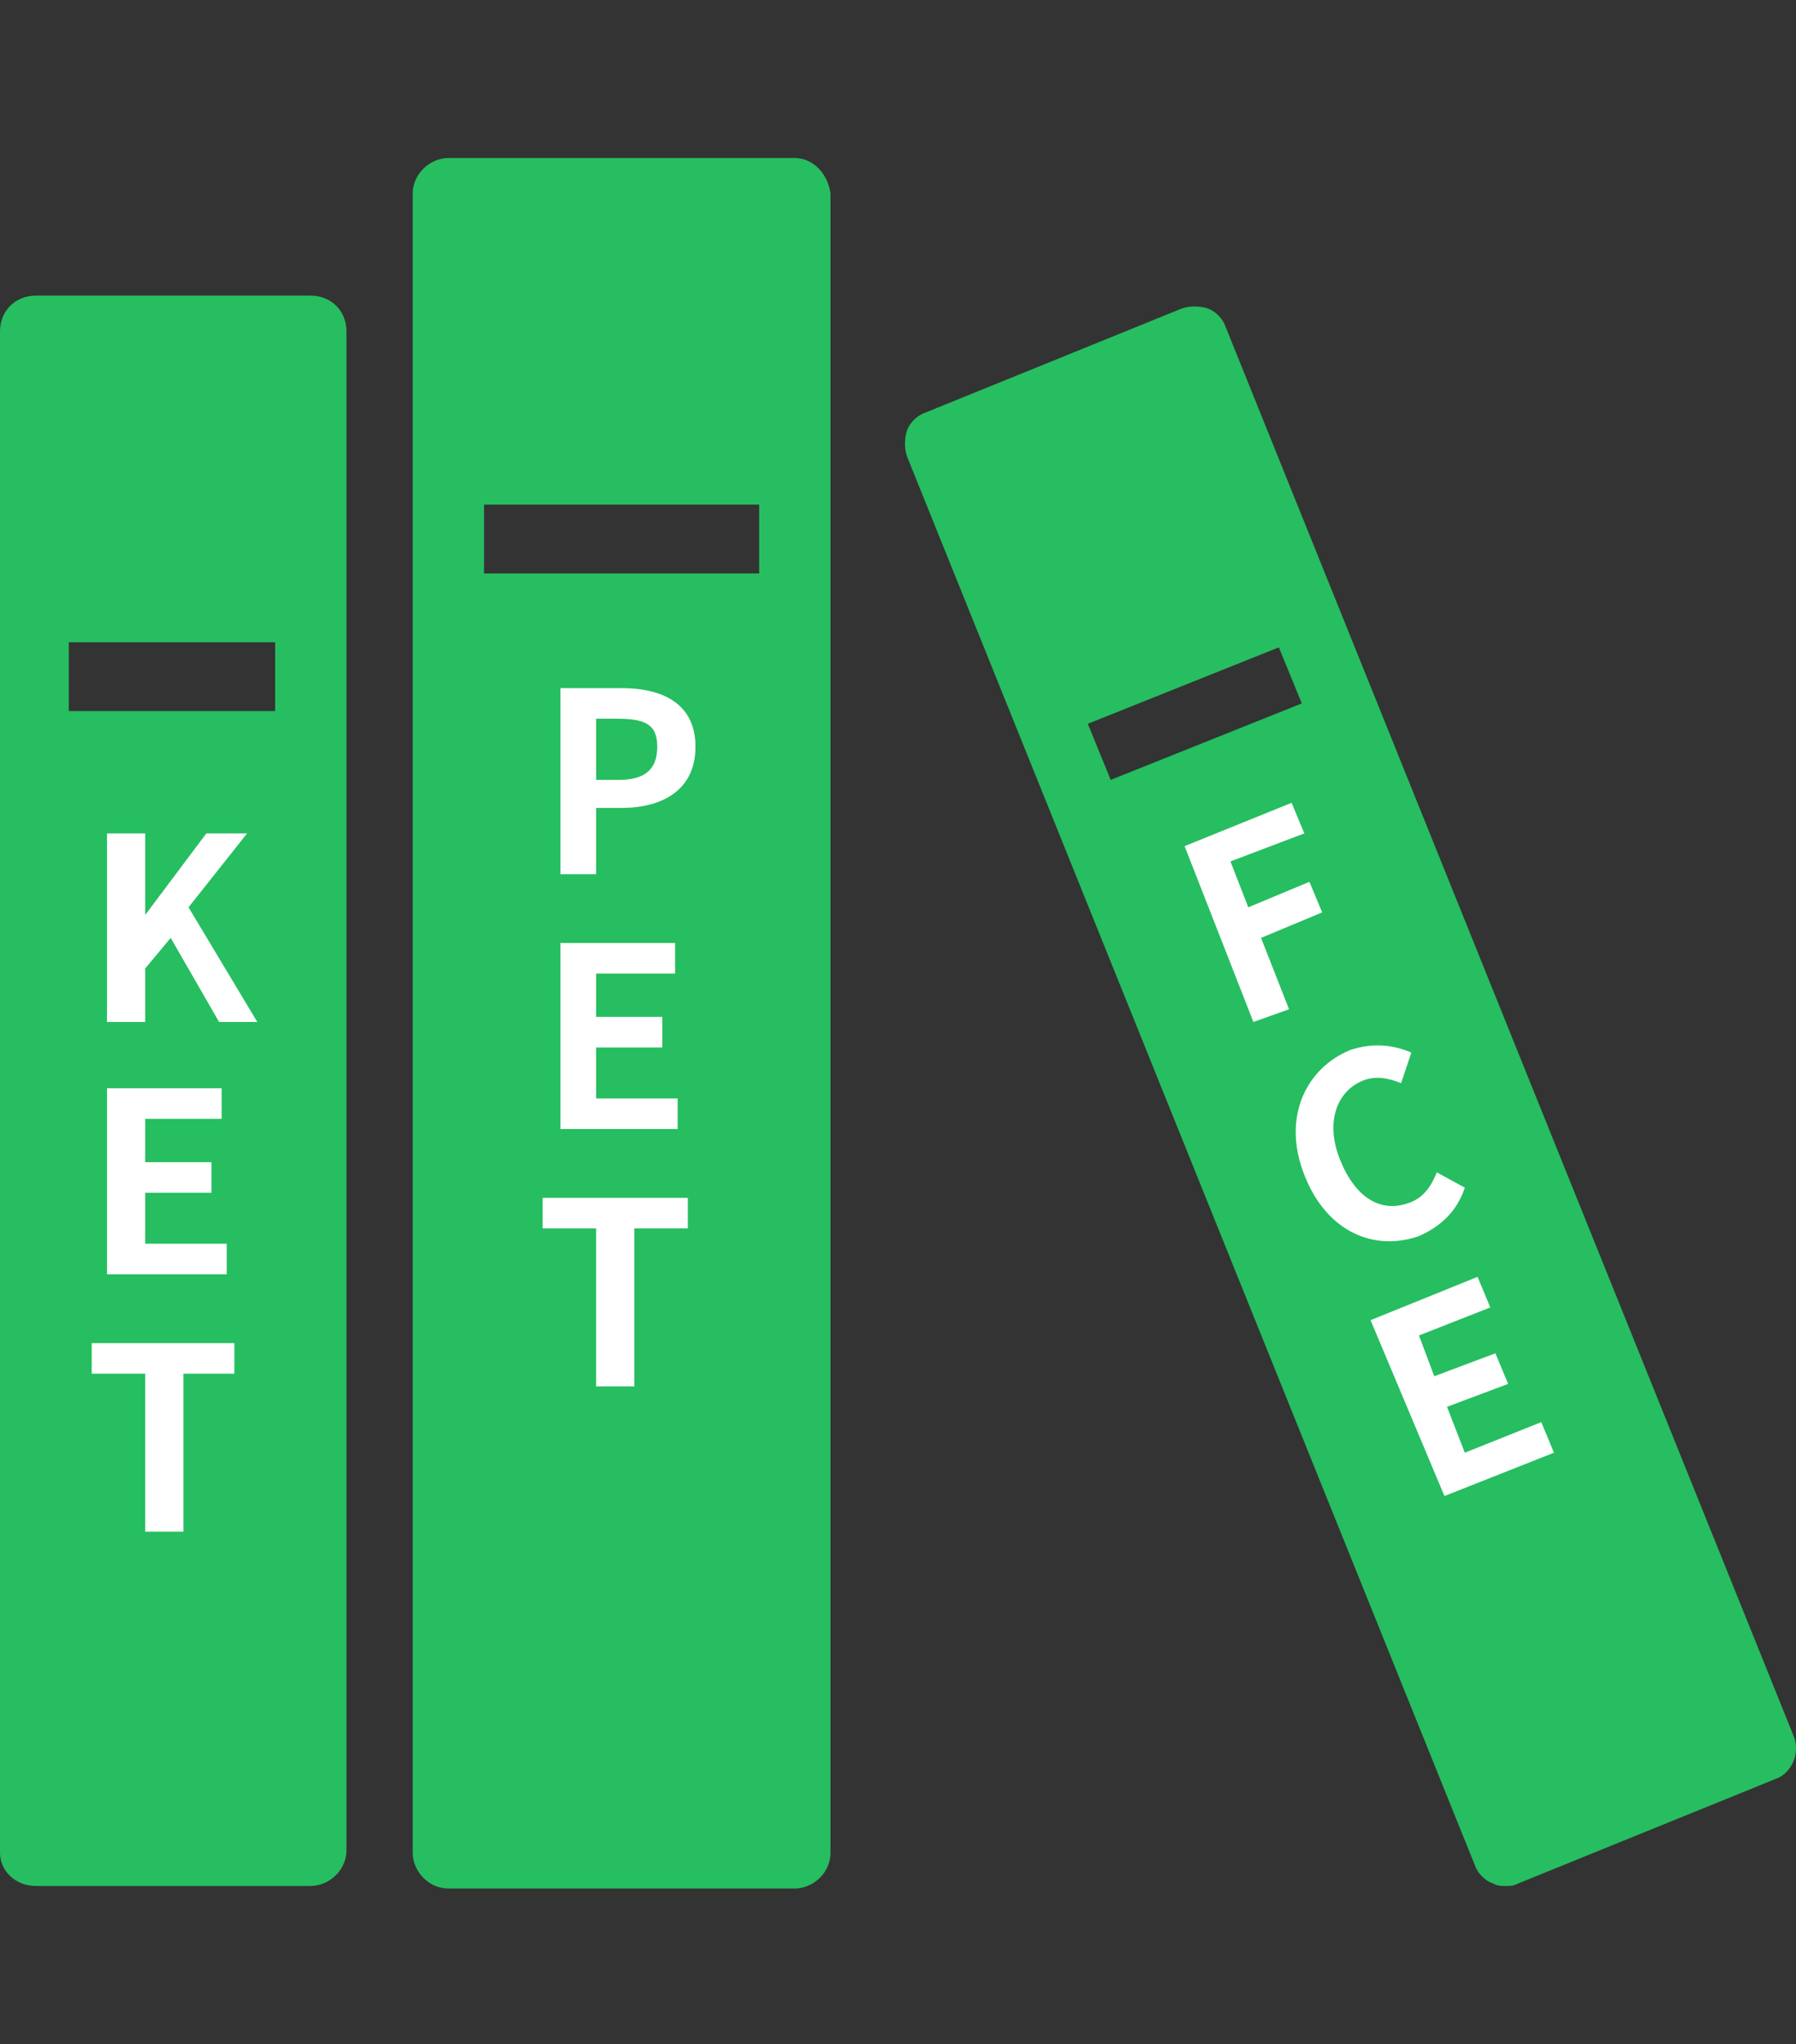
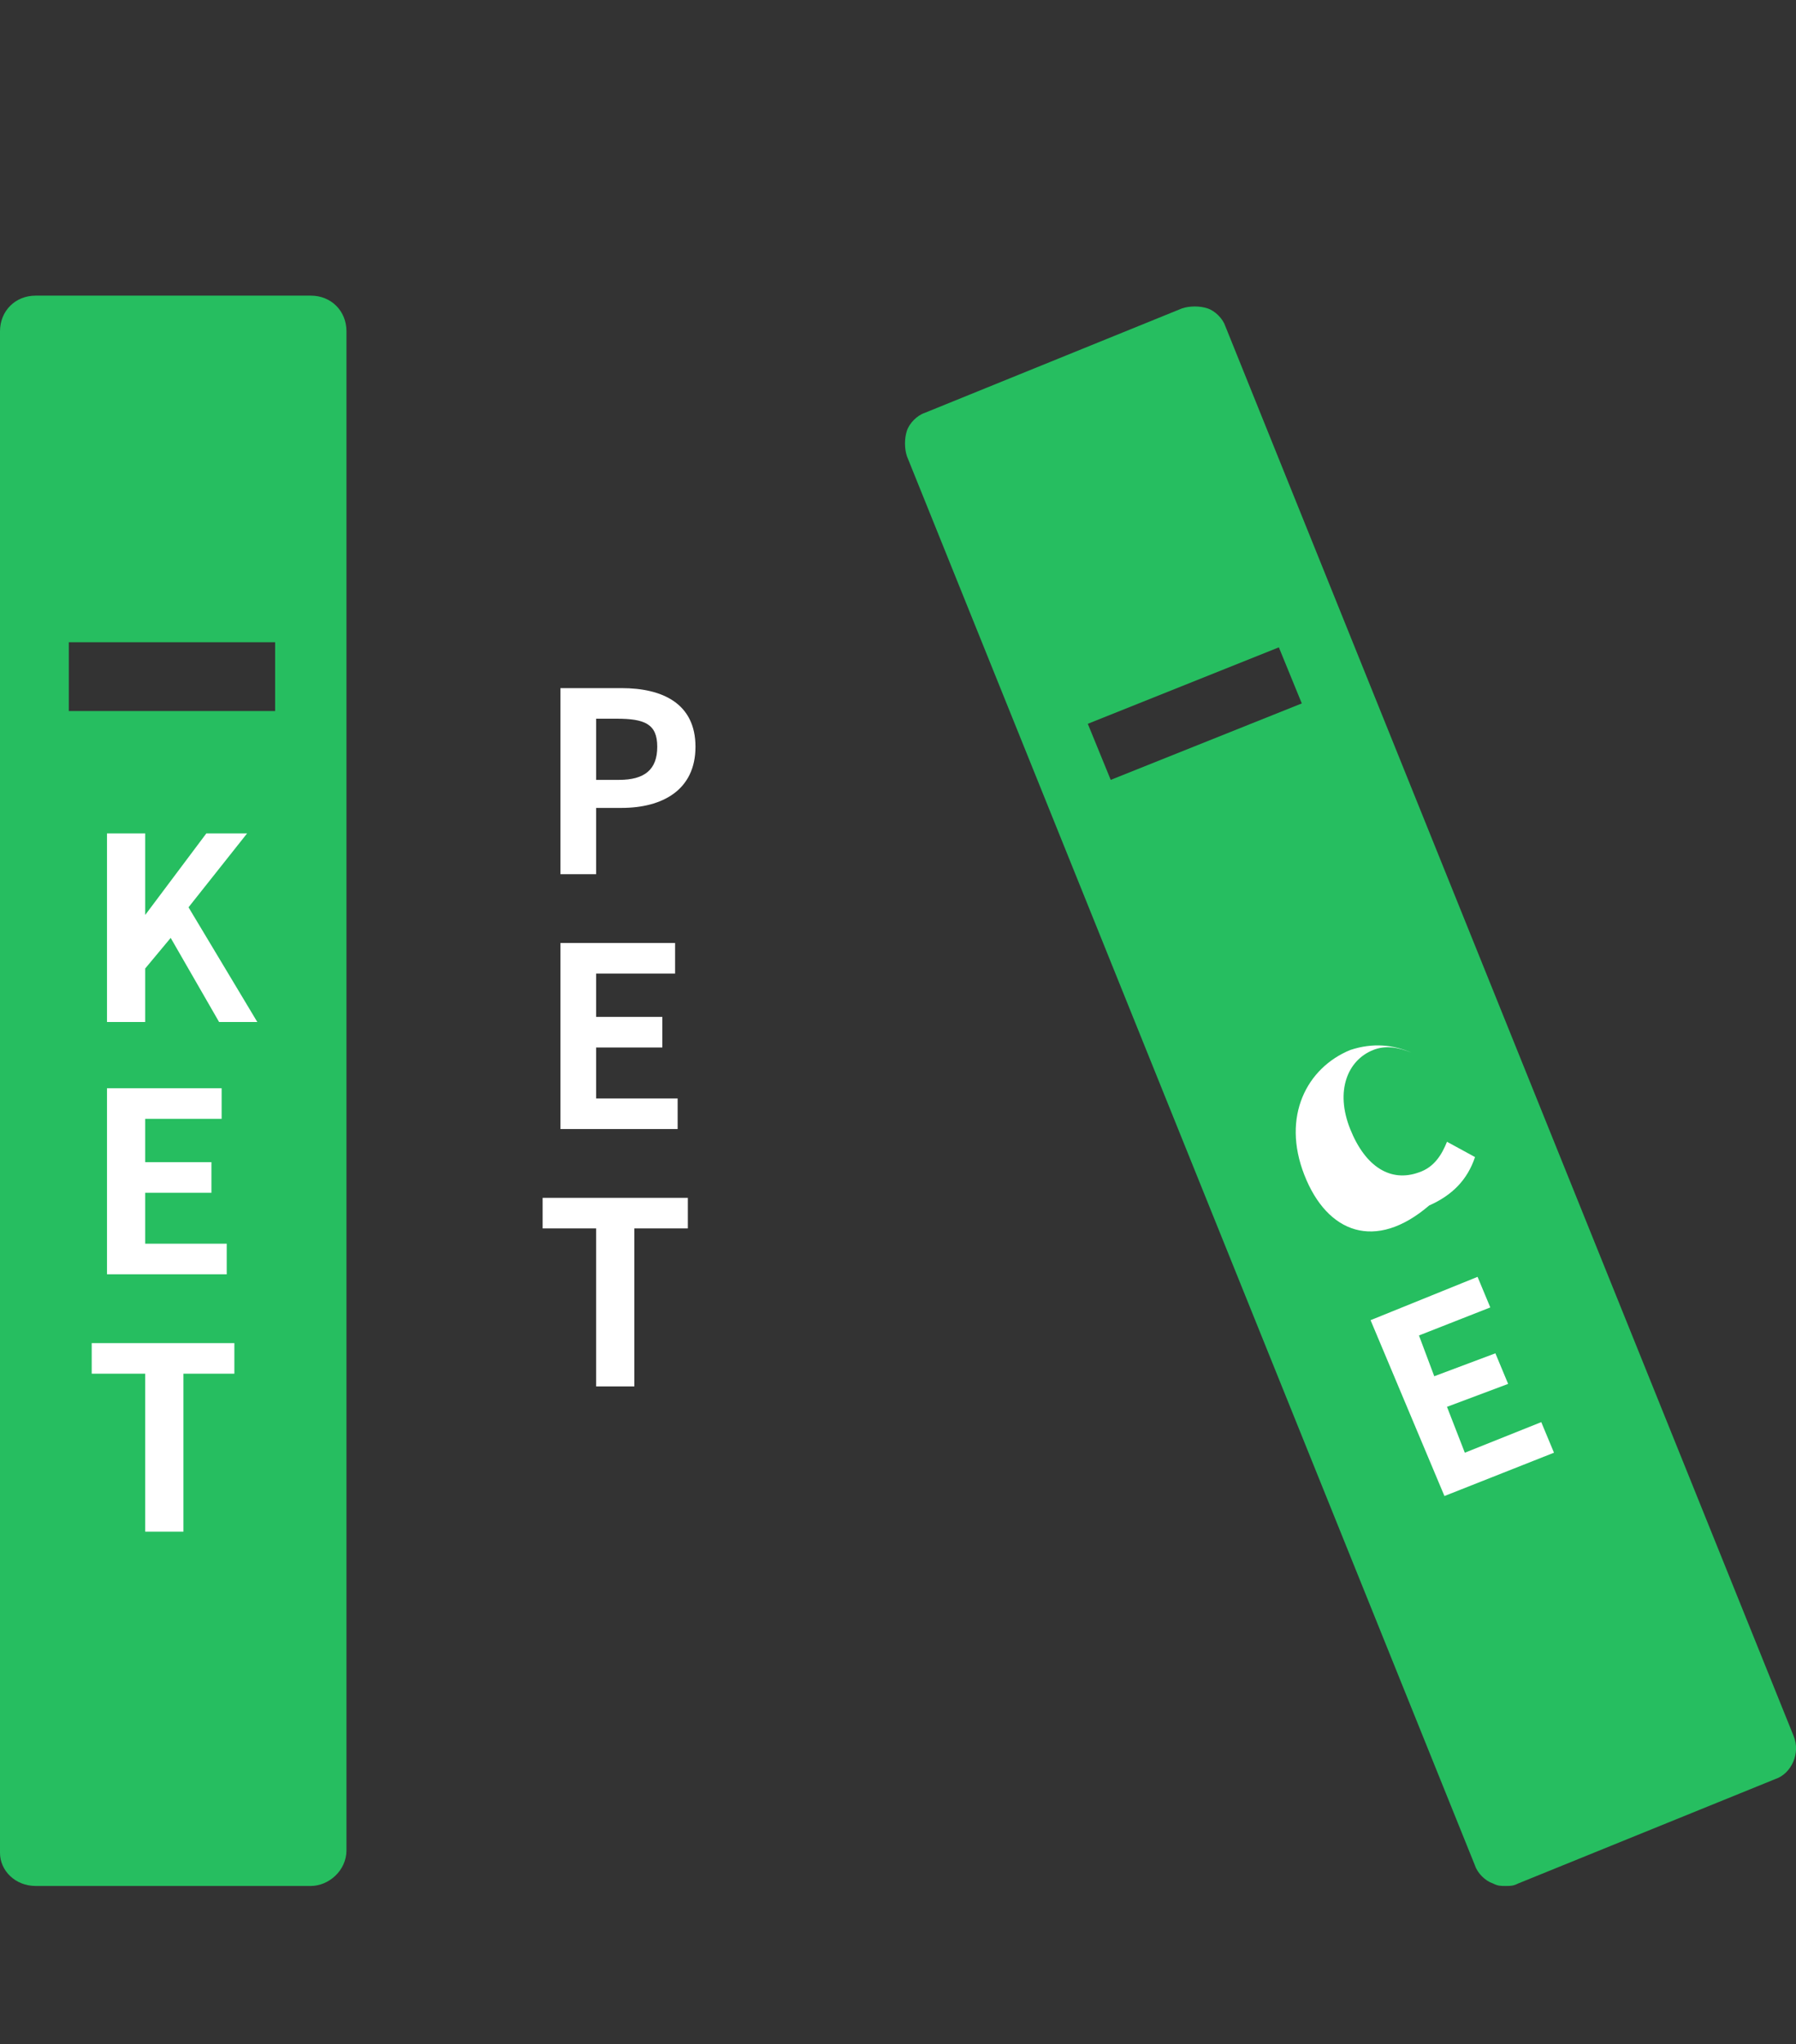
<svg xmlns="http://www.w3.org/2000/svg" version="1.1" id="图层_1" x="0px" y="0px" viewBox="0 0 70.5 80.2" style="enable-background:new 0 0 70.5 80.2;" xml:space="preserve">
  <rect x="0" y="0" width="70.5" height="80.2" fill="#333333" stroke="none" />
  <style type="text/css">
	.st0{fill:#26BE60;}
	.st1{fill:#FFFFFF;}
</style>
  <g>
    <path class="st0" d="M12.2,11.6H1.4C0.6,11.6,0,12.2,0,13v59.7C0,73.4,0.6,74,1.4,74h10.8c0.7,0,1.4-0.6,1.4-1.4V13   C13.6,12.2,13,11.6,12.2,11.6z M10.8,25.2v2.7H2.7v-2.7H10.8z" />
    <path class="st0" d="M70.4,68.1L48.1,12.8c-0.1-0.3-0.4-0.6-0.7-0.7c-0.3-0.1-0.7-0.1-1,0l-10.1,4.1c-0.3,0.1-0.6,0.4-0.7,0.7   c-0.1,0.3-0.1,0.7,0,1l22.3,55.3c0.1,0.3,0.4,0.6,0.7,0.7c0.2,0.1,0.3,0.1,0.5,0.1s0.3,0,0.5-0.1l10.1-4.1   C70.3,69.6,70.7,68.8,70.4,68.1z M51.1,27.6l-7.5,3l-0.9-2.2l7.5-3L51.1,27.6z" />
-     <path class="st0" d="M31.2,6.2H17.6c-0.7,0-1.4,0.6-1.4,1.4v65.1c0,0.7,0.6,1.4,1.4,1.4h13.6c0.7,0,1.4-0.6,1.4-1.4V7.6   C32.5,6.8,31.9,6.2,31.2,6.2z M29.8,22.5H19v-2.7h10.8V22.5z" />
  </g>
  <g>
    <g>
      <path class="st1" d="M4.2,32.7h1.5v3.2l0,0l2.4-3.2h1.6l-2.3,2.9l2.7,4.5H8.6l-1.9-3.3l-1,1.2v2.1H4.2V32.7z" />
      <path class="st1" d="M4.2,42.7h4.5v1.2h-3v1.7h2.6v1.2H5.7v2h3.2V50H4.2V42.7z" />
      <path class="st1" d="M5.7,53.9H3.6v-1.2h5.6v1.2h-2v6.2H5.7V53.9z" />
    </g>
  </g>
  <g>
    <g>
-       <path class="st1" d="M46.5,33.2l4.2-1.7l0.5,1.2l-2.9,1.1l0.7,1.8l2.4-1l0.5,1.2l-2.4,1l1.1,2.8l-1.4,0.5L46.5,33.2z" />
-       <path class="st1" d="M51.2,46.1c-0.9-2.3,0.1-4.2,1.8-4.9c0.9-0.3,1.7-0.2,2.4,0.1L55,42.5c-0.5-0.2-1-0.3-1.5-0.1    c-1,0.4-1.5,1.6-0.9,3.1s1.6,2.1,2.7,1.7c0.6-0.2,0.9-0.7,1.1-1.2l1.1,0.6c-0.3,0.9-0.9,1.5-1.8,1.9C54,49.1,52.1,48.4,51.2,46.1z    " />
+       <path class="st1" d="M51.2,46.1c-0.9-2.3,0.1-4.2,1.8-4.9c0.9-0.3,1.7-0.2,2.4,0.1c-0.5-0.2-1-0.3-1.5-0.1    c-1,0.4-1.5,1.6-0.9,3.1s1.6,2.1,2.7,1.7c0.6-0.2,0.9-0.7,1.1-1.2l1.1,0.6c-0.3,0.9-0.9,1.5-1.8,1.9C54,49.1,52.1,48.4,51.2,46.1z    " />
      <path class="st1" d="M53.8,51.8l4.2-1.7l0.5,1.2l-2.8,1.1l0.6,1.6l2.4-0.9l0.5,1.2l-2.4,0.9l0.7,1.8l3-1.2L61,57l-4.3,1.7    L53.8,51.8z" />
    </g>
  </g>
  <g>
    <g>
      <path class="st1" d="M22,27h2.4c1.6,0,2.9,0.6,2.9,2.3c0,1.7-1.3,2.4-2.9,2.4h-1v2.6H22V27z M24.3,30.6c1,0,1.5-0.4,1.5-1.3    c0-0.9-0.5-1.1-1.6-1.1h-0.8v2.4H24.3z" />
      <path class="st1" d="M22,37h4.5v1.2h-3.1v1.7H26v1.2h-2.6v2h3.2v1.2H22V37z" />
      <path class="st1" d="M23.4,48.2h-2.1V47H27v1.2h-2.1v6.2h-1.5V48.2z" />
    </g>
  </g>
</svg>